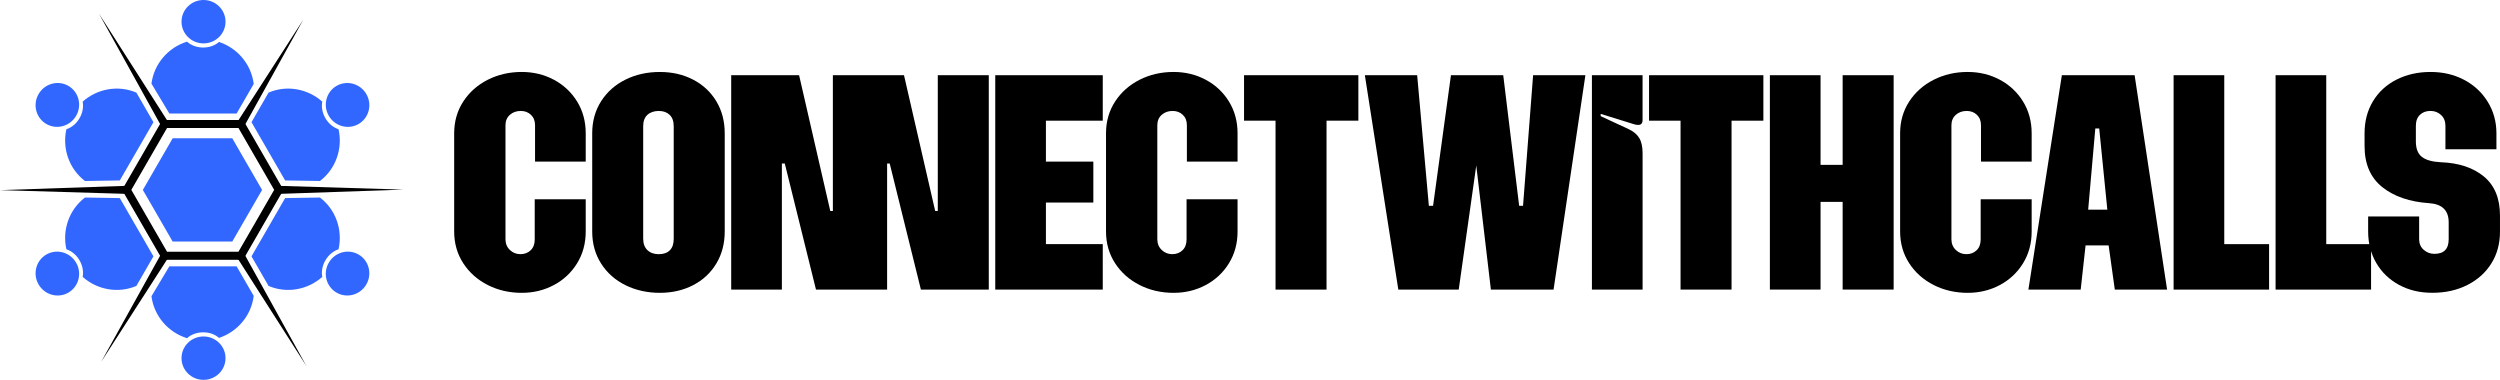
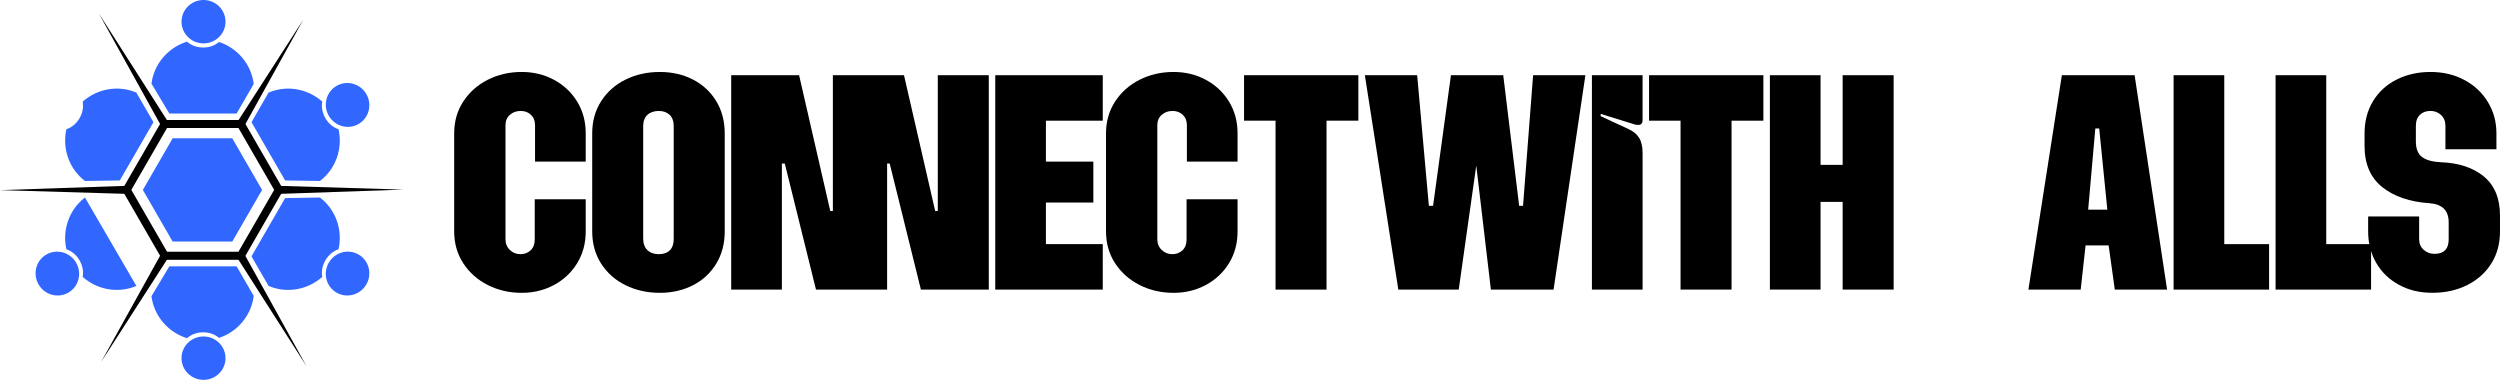
<svg xmlns="http://www.w3.org/2000/svg" id="Layer_2" data-name="Layer 2" width="2547.78" height="387.11" viewBox="0 0 2547.78 387.11">
  <defs>
    <style>      .cls-1 {        fill: #006990;      }      .cls-2 {        fill: #3167ff;      }    </style>
  </defs>
  <g id="Layer_1-2" data-name="Layer 1">
    <g id="Logo">
      <g>
        <path d="m247.75,264.74h-82.25l-41.13-71.24,41.13-71.24h82.25l41.13,71.24-41.13,71.24Zm-77.52-8.2h72.79l36.39-63.04-36.39-63.04h-72.79l-36.39,63.04,36.39,63.04Z" />
        <polygon points="248.83 258.54 312.31 373.12 241.79 262.74 248.83 258.54 248.83 258.54" />
        <polygon points="164.31 128.46 100.83 13.88 171.35 124.26 164.31 128.46 164.31 128.46" />
        <polygon points="284.12 189.4 411.11 193.23 284.13 197.6 284.12 189.4 284.12 189.4" />
        <polygon points="129.03 197.58 0 193.76 129.02 189.38 129.03 197.58 129.03 197.58" />
        <polygon points="171.31 262.84 103.03 368.91 164.27 258.63 171.31 262.84 171.31 262.84" />
        <polygon points="241.91 124.26 309.17 19.89 248.95 128.47 241.91 124.26 241.91 124.26" />
      </g>
      <g>
        <ellipse class="cls-2" cx="207.41" cy="22.11" rx="22.42" ry="22.11" />
        <g>
          <path class="cls-1" d="m190.59,42.45s-.04-.03-.06-.05" />
          <path class="cls-2" d="m154.36,85.22c2.59-20.21,17.02-36.79,36.23-42.77,4.02,3.67,9.91,5.99,16.47,5.99s12.13-2.19,16.14-5.69c18.86,6.26,32.93,22.78,35.36,42.82l-17.42,30.12h-68.56l-18.23-30.46Z" />
          <path class="cls-1" d="m190.61,42.44s-.01,0-.02,0" />
          <path class="cls-1" d="m223.21,42.74c-.08-.03-.16-.05-.25-.08" />
        </g>
      </g>
      <g>
-         <ellipse class="cls-2" cx="58.46" cy="106.94" rx="22.43" ry="22.11" transform="translate(-63.39 104.24) rotate(-60.07)" />
        <g>
          <path class="cls-1" d="m67.66,131.68s-.05.01-.07.02" />
          <path class="cls-2" d="m86.59,184.45c-16.21-12.35-23.35-33.14-18.92-52.77,5.19-1.65,10.14-5.59,13.42-11.27,3.19-5.53,4.17-11.6,3.14-16.83,14.85-13.21,36.19-17.13,54.76-9.21l17.38,30.15-34.28,59.38-35.5.56Z" />
          <path class="cls-1" d="m67.67,131.66s0,.01,0,.02" />
          <path class="cls-1" d="m84.23,103.58c-.06.06-.13.11-.19.17" />
        </g>
      </g>
      <g>
        <ellipse class="cls-2" cx="58.46" cy="278.81" rx="22.11" ry="22.43" transform="translate(-131.32 66.35) rotate(-29.93)" />
        <g>
          <path class="cls-1" d="m67.59,254.06s.05.01.07.02" />
-           <path class="cls-2" d="m86.59,201.31c-16.21,12.35-23.35,33.14-18.92,52.77,5.19,1.65,10.14,5.59,13.42,11.27,3.19,5.53,4.17,11.6,3.14,16.83,14.85,13.21,36.19,17.13,54.76,9.21l17.38-30.15-34.28-59.38-35.5-.56Z" />
+           <path class="cls-2" d="m86.59,201.31c-16.21,12.35-23.35,33.14-18.92,52.77,5.19,1.65,10.14,5.59,13.42,11.27,3.19,5.53,4.17,11.6,3.14,16.83,14.85,13.21,36.19,17.13,54.76,9.21Z" />
          <path class="cls-1" d="m67.66,254.08s0,.01,0,.02" />
          <path class="cls-1" d="m84.03,282.01c.06.06.13.12.19.17" />
        </g>
      </g>
      <g>
        <ellipse class="cls-2" cx="354.21" cy="106.94" rx="22.11" ry="22.43" transform="translate(-6.12 191) rotate(-29.93)" />
        <g>
          <path class="cls-1" d="m345.07,131.7s-.05-.01-.07-.02" />
          <path class="cls-2" d="m326.08,184.45c16.21-12.35,23.35-33.14,18.92-52.77-5.19-1.65-10.14-5.59-13.42-11.27-3.19-5.53-4.17-11.6-3.14-16.83-14.85-13.21-36.19-17.13-54.76-9.21l-17.38,30.15,34.28,59.38,35.5.56Z" />
          <path class="cls-1" d="m345,131.68s0-.01,0-.02" />
          <path class="cls-1" d="m328.63,103.75c-.06-.06-.13-.12-.19-.17" />
        </g>
      </g>
      <g>
        <ellipse class="cls-2" cx="354.21" cy="278.81" rx="22.43" ry="22.11" transform="translate(-64.16 446.66) rotate(-60.07)" />
        <g>
          <path class="cls-1" d="m345,254.08s.05-.01.07-.02" />
          <path class="cls-2" d="m326.08,201.31c16.21,12.35,23.35,33.14,18.92,52.77-5.19,1.65-10.14,5.59-13.42,11.27-3.19,5.53-4.17,11.6-3.14,16.83-14.85,13.21-36.19,17.13-54.76,9.21l-17.38-30.15,34.28-59.38,35.5-.56Z" />
          <path class="cls-1" d="m344.99,254.1s0-.01,0-.02" />
          <path class="cls-1" d="m328.43,282.18c.06-.06.13-.11.19-.17" />
        </g>
      </g>
      <g>
        <ellipse class="cls-2" cx="207.41" cy="365.01" rx="22.42" ry="22.11" />
        <g>
          <path class="cls-1" d="m190.54,344.72s.04-.03.06-.05" />
          <path class="cls-2" d="m154.36,301.89c2.59,20.21,17.02,36.79,36.23,42.77,4.02-3.67,9.91-5.99,16.47-5.99s12.13,2.19,16.14,5.69c18.86-6.26,32.93-22.78,35.36-42.82l-17.42-30.12h-68.56l-18.23,30.46Z" />
          <path class="cls-1" d="m190.59,344.67s.01,0,.02,0" />
          <path class="cls-1" d="m222.96,344.45c.08-.03.16-.05.25-.08" />
        </g>
      </g>
      <polygon class="cls-2" points="236.71 140.94 175.95 140.94 145.57 193.56 175.95 246.18 236.71 246.18 267.09 193.56 236.71 140.94" />
    </g>
    <g>
      <path d="m497.11,290.48c-10.48-5.3-18.81-12.69-24.99-22.18-6.18-9.49-9.27-20.3-9.27-32.44v-99.96c0-12.13,3.09-22.95,9.27-32.44,6.18-9.49,14.51-16.88,24.99-22.18,10.48-5.3,22.01-7.94,34.59-7.94,11.92,0,22.84,2.65,32.77,7.94,9.93,5.3,17.82,12.69,23.67,22.18,5.84,9.49,8.77,20.3,8.77,32.44v28.8h-51.64v-37.07c0-4.41-1.38-7.94-4.14-10.59-2.76-2.65-6.24-3.97-10.43-3.97-4.42,0-8.11,1.32-11.09,3.97s-4.47,6.18-4.47,10.59v116.18c0,4.42,1.49,8.06,4.47,10.92,2.98,2.87,6.56,4.3,10.76,4.3s7.66-1.32,10.43-3.97c2.76-2.65,4.14-6.29,4.14-10.92v-41.04h51.97v32.77c0,12.14-2.93,22.95-8.77,32.44-5.85,9.49-13.74,16.88-23.67,22.18-9.93,5.3-20.85,7.94-32.77,7.94-12.58,0-24.11-2.65-34.59-7.94Z" />
      <path d="m637.45,290.65c-10.48-5.18-18.76-12.52-24.82-22.01-6.07-9.49-9.1-20.41-9.1-32.77v-99.96c0-12.36,3.03-23.28,9.1-32.77,6.07-9.49,14.34-16.82,24.82-22.01,10.48-5.18,22.12-7.78,34.92-7.78s23.88,2.6,33.93,7.78c10.04,5.19,17.93,12.53,23.67,22.01,5.74,9.49,8.61,20.41,8.61,32.77v99.96c0,12.36-2.87,23.28-8.61,32.77-5.74,9.49-13.63,16.83-23.67,22.01-10.04,5.18-21.35,7.78-33.93,7.78s-24.44-2.6-34.92-7.78Zm22.34-35.75c2.87,2.76,6.73,4.14,11.58,4.14s8.61-1.32,11.25-3.97c2.65-2.65,3.97-6.51,3.97-11.59v-114.86c0-5.07-1.38-8.94-4.14-11.58-2.76-2.65-6.45-3.97-11.09-3.97s-8.72,1.32-11.58,3.97c-2.87,2.65-4.3,6.51-4.3,11.58v114.53c0,5.08,1.43,8.99,4.3,11.75Z" />
      <path d="m745.18,76.65h69.18l31.78,138.36h2.65V76.65h72.49l31.78,138.36h2.65V76.65h51.97v218.46h-69.18l-31.78-128.43h-2.65v128.43h-72.49l-31.78-128.43h-2.98v128.43h-51.64V76.65Z" />
      <path d="m1014.28,76.65h109.56v46.34h-57.93v41.71h48.33v41.71h-48.33v42.37h57.93v46.34h-109.56V76.65Z" />
      <path d="m1161.41,290.48c-10.48-5.3-18.81-12.69-24.99-22.18-6.18-9.49-9.27-20.3-9.27-32.44v-99.96c0-12.13,3.09-22.95,9.27-32.44,6.18-9.49,14.51-16.88,24.99-22.18,10.48-5.3,22.01-7.94,34.59-7.94,11.92,0,22.84,2.65,32.77,7.94,9.93,5.3,17.82,12.69,23.67,22.18,5.84,9.49,8.77,20.3,8.77,32.44v28.8h-51.64v-37.07c0-4.41-1.38-7.94-4.14-10.59-2.76-2.65-6.24-3.97-10.43-3.97-4.42,0-8.11,1.32-11.09,3.97s-4.47,6.18-4.47,10.59v116.18c0,4.42,1.49,8.06,4.47,10.92,2.98,2.87,6.56,4.3,10.76,4.3s7.66-1.32,10.43-3.97c2.76-2.65,4.14-6.29,4.14-10.92v-41.04h51.97v32.77c0,12.14-2.93,22.95-8.77,32.44-5.85,9.49-13.74,16.88-23.67,22.18-9.93,5.3-20.85,7.94-32.77,7.94-12.58,0-24.11-2.65-34.59-7.94Z" />
      <path d="m1299.93,122.99h-32.11v-46.34h116.51v46.34h-32.44v172.12h-51.97V122.99Z" />
      <path d="m1390.96,76.65h53.29l11.92,133.06h4.3l18.21-133.06h53.29l16.22,133.06h3.97l10.26-133.06h53.29l-32.44,218.46h-63.88l-14.9-126.44-17.87,126.44h-61.57l-34.09-218.46Z" />
      <path d="m1622.32,76.65h51.64v45.68c0,3.31-1.44,4.97-4.3,4.97-1.77,0-3.2-.22-4.3-.66l-34.09-10.59v2.32l28.47,13.24c4.85,2.21,8.44,5.19,10.76,8.94,2.32,3.75,3.48,8.94,3.48,15.56v139.02h-51.64V76.65Z" />
      <path d="m1712.68,122.99h-32.11v-46.34h116.51v46.34h-32.44v172.12h-51.97V122.99Z" />
      <path d="m1803.71,76.65h51.64v91.36h22.51v-91.36h51.97v218.46h-51.97v-89.37h-22.51v89.37h-51.64V76.65Z" />
-       <path d="m1970.69,290.48c-10.48-5.3-18.82-12.69-24.99-22.18-6.18-9.49-9.27-20.3-9.27-32.44v-99.96c0-12.13,3.09-22.95,9.27-32.44,6.17-9.49,14.51-16.88,24.99-22.18,10.48-5.3,22.01-7.94,34.59-7.94,11.92,0,22.84,2.65,32.77,7.94,9.93,5.3,17.82,12.69,23.67,22.18,5.84,9.49,8.77,20.3,8.77,32.44v28.8h-51.64v-37.07c0-4.41-1.38-7.94-4.14-10.59-2.76-2.65-6.24-3.97-10.43-3.97-4.42,0-8.11,1.32-11.09,3.97-2.98,2.65-4.47,6.18-4.47,10.59v116.18c0,4.42,1.49,8.06,4.47,10.92,2.98,2.87,6.56,4.3,10.76,4.3s7.67-1.32,10.43-3.97c2.76-2.65,4.14-6.29,4.14-10.92v-41.04h51.97v32.77c0,12.14-2.93,22.95-8.77,32.44-5.85,9.49-13.74,16.88-23.67,22.18-9.93,5.3-20.85,7.94-32.77,7.94-12.58,0-24.11-2.65-34.59-7.94Z" />
      <path d="m2101.27,76.65h74.14l33.1,218.46h-53.29l-6.29-45.02h-23.5l-4.97,45.02h-53.29l34.09-218.46Zm46.34,137.03l-8.28-82.75h-3.97l-7.28,82.75h19.53Z" />
      <path d="m2215.13,76.65h51.64v172.12h45.68v46.34h-97.31V76.65Z" />
      <path d="m2319.06,76.65h51.64v172.12h45.68v46.34h-97.31V76.65Z" />
      <path d="m2444.84,290.31c-9.93-5.4-17.66-12.85-23.17-22.34-5.52-9.49-8.27-20.19-8.27-32.11v-15.23h51.97v23.17c0,4.42,1.54,8,4.63,10.76,3.09,2.76,6.73,4.14,10.92,4.14,9.71,0,14.56-4.96,14.56-14.9v-17.21c0-12.13-6.62-18.64-19.86-19.53-19.86-1.32-35.8-6.79-47.83-16.38-12.03-9.6-18.04-23.55-18.04-41.87v-12.91c0-12.36,2.87-23.28,8.61-32.77,5.74-9.49,13.74-16.82,24-22.01,10.26-5.18,21.79-7.78,34.59-7.78s23.94,2.65,34.09,7.94c10.15,5.3,18.21,12.74,24.16,22.34s8.94,20.36,8.94,32.27v16.22h-51.97v-23.83c0-4.63-1.49-8.33-4.47-11.09-2.98-2.76-6.57-4.14-10.76-4.14-4.42,0-8,1.32-10.76,3.97-2.76,2.65-4.14,6.4-4.14,11.25v15.89c0,7.28,2.04,12.53,6.12,15.72,4.08,3.2,10.54,5.02,19.36,5.46,18.31.66,32.93,5.52,43.86,14.56,10.92,9.05,16.38,22.29,16.38,39.72v16.55c0,12.14-2.93,22.9-8.77,32.27-5.85,9.38-14.02,16.72-24.49,22.01-10.48,5.3-22.34,7.94-35.58,7.94s-24.16-2.71-34.09-8.11Z" />
    </g>
  </g>
</svg>